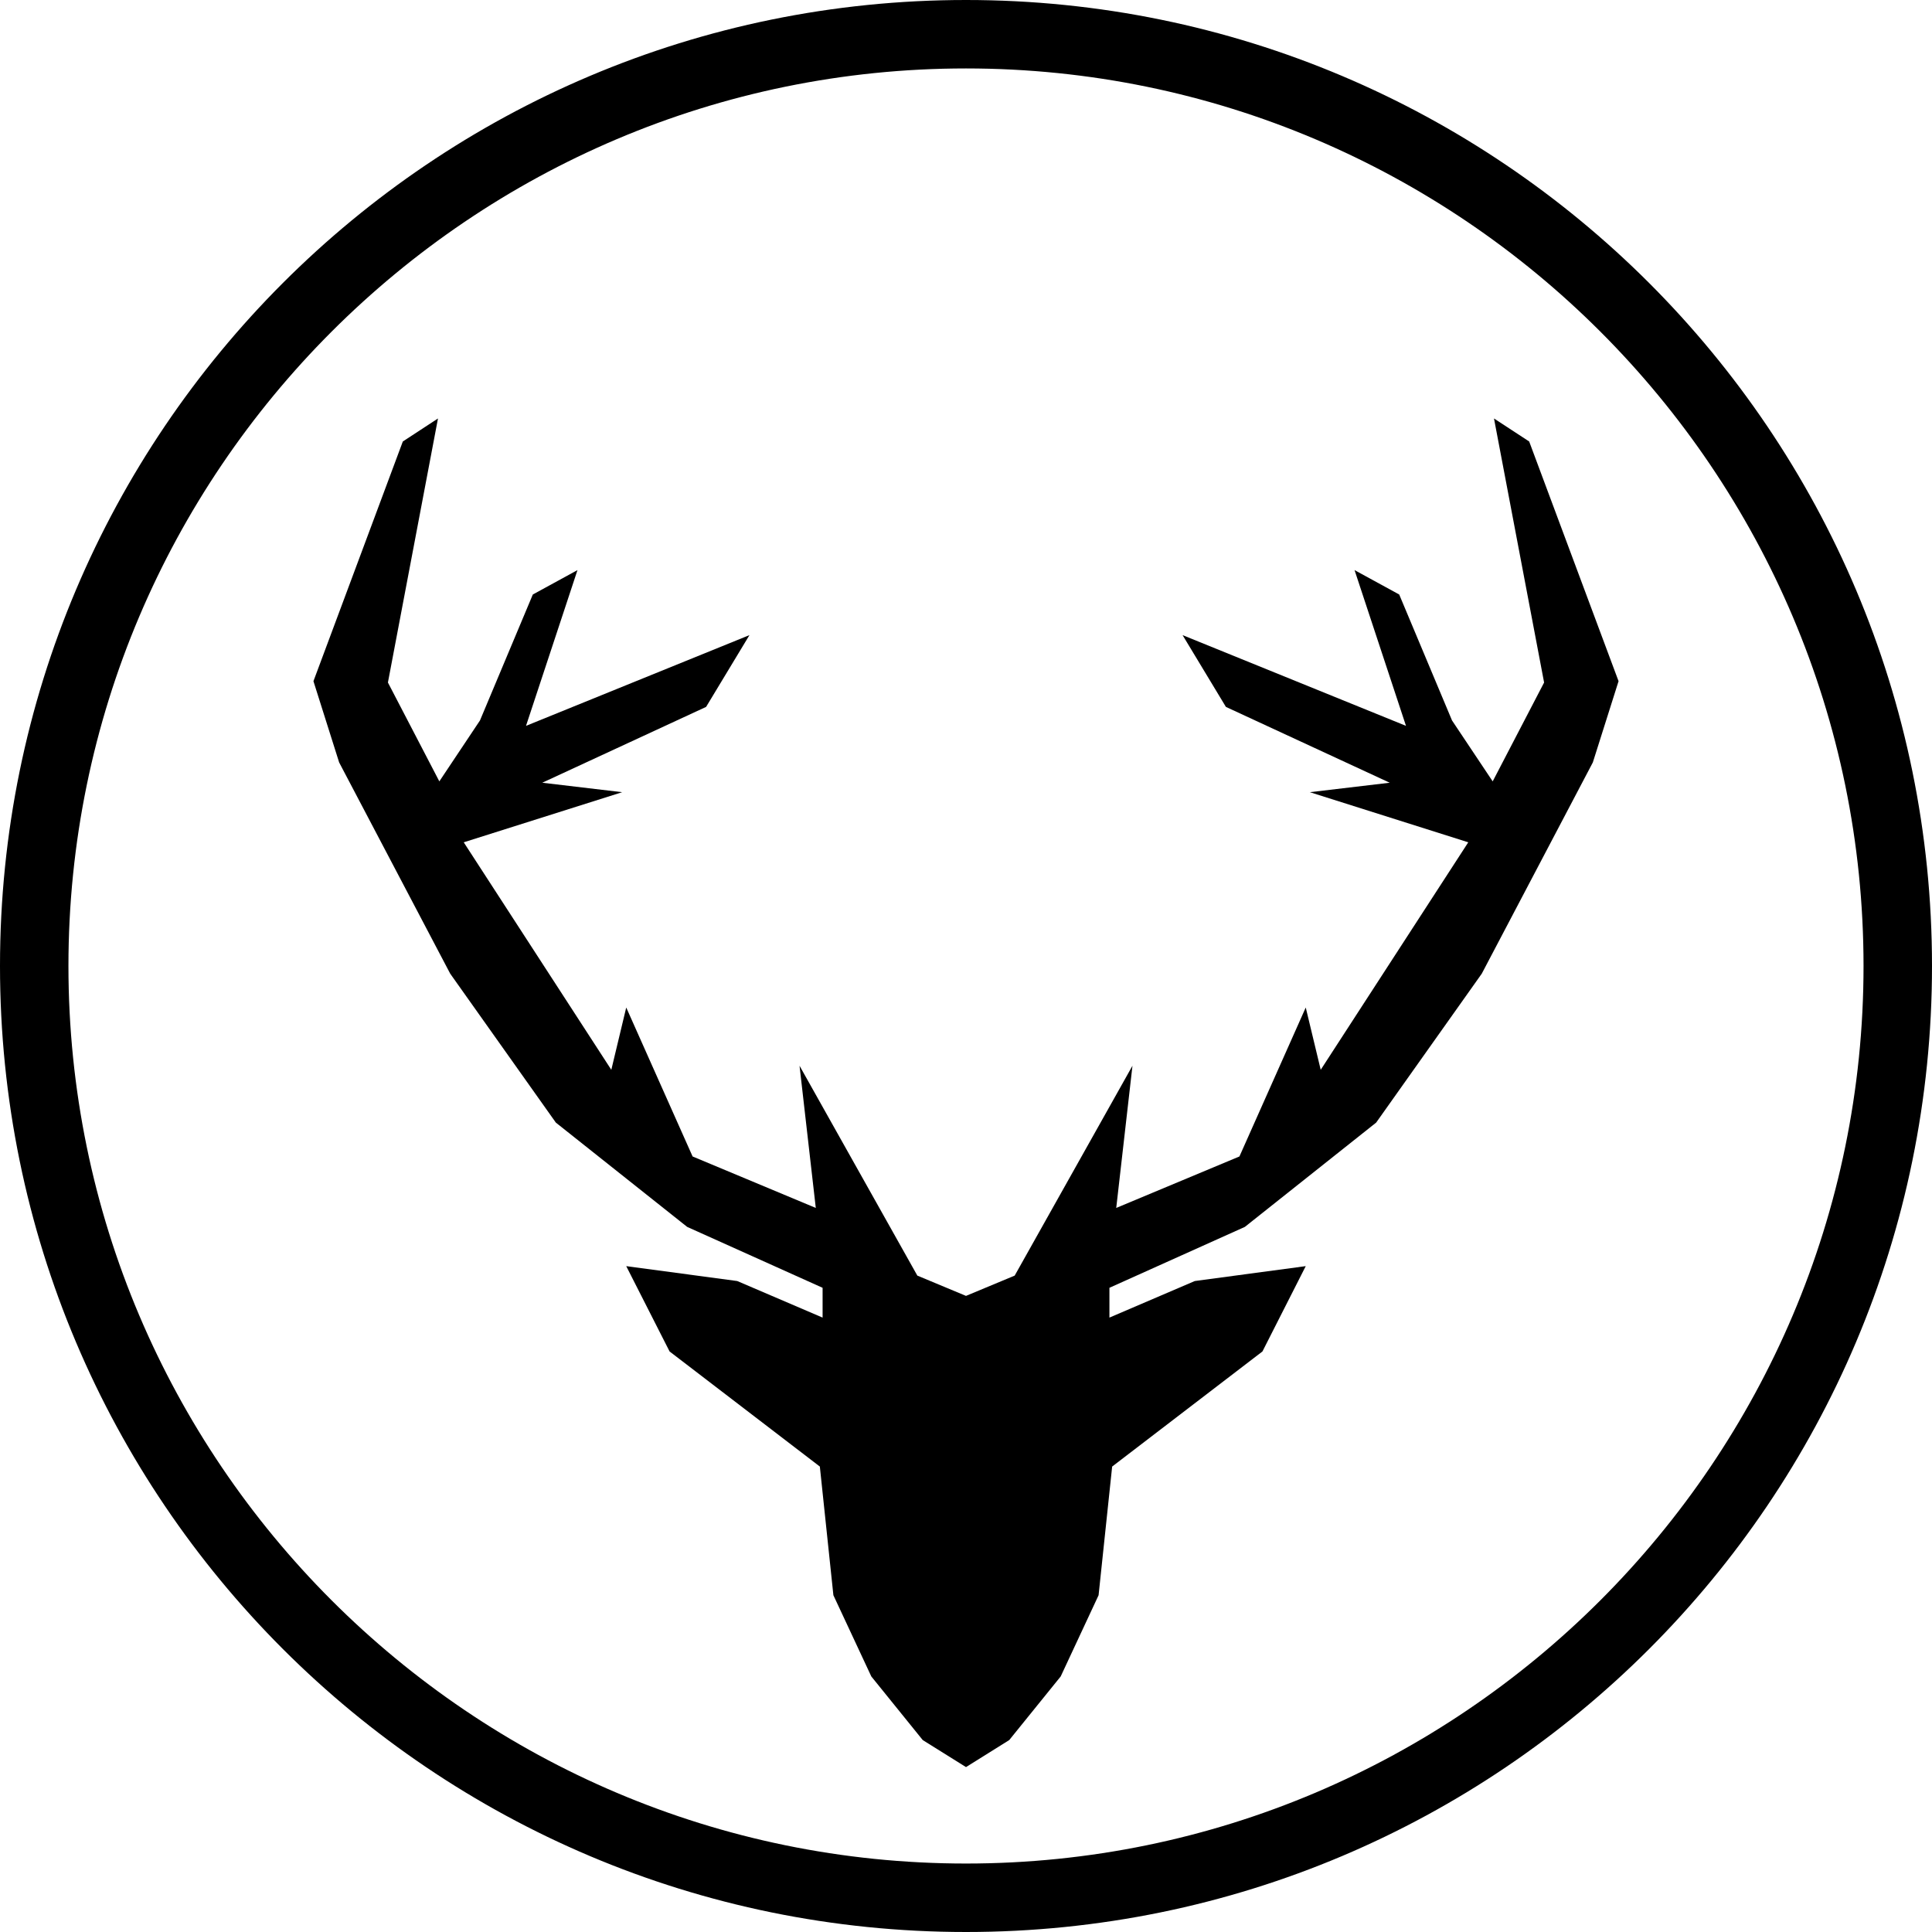
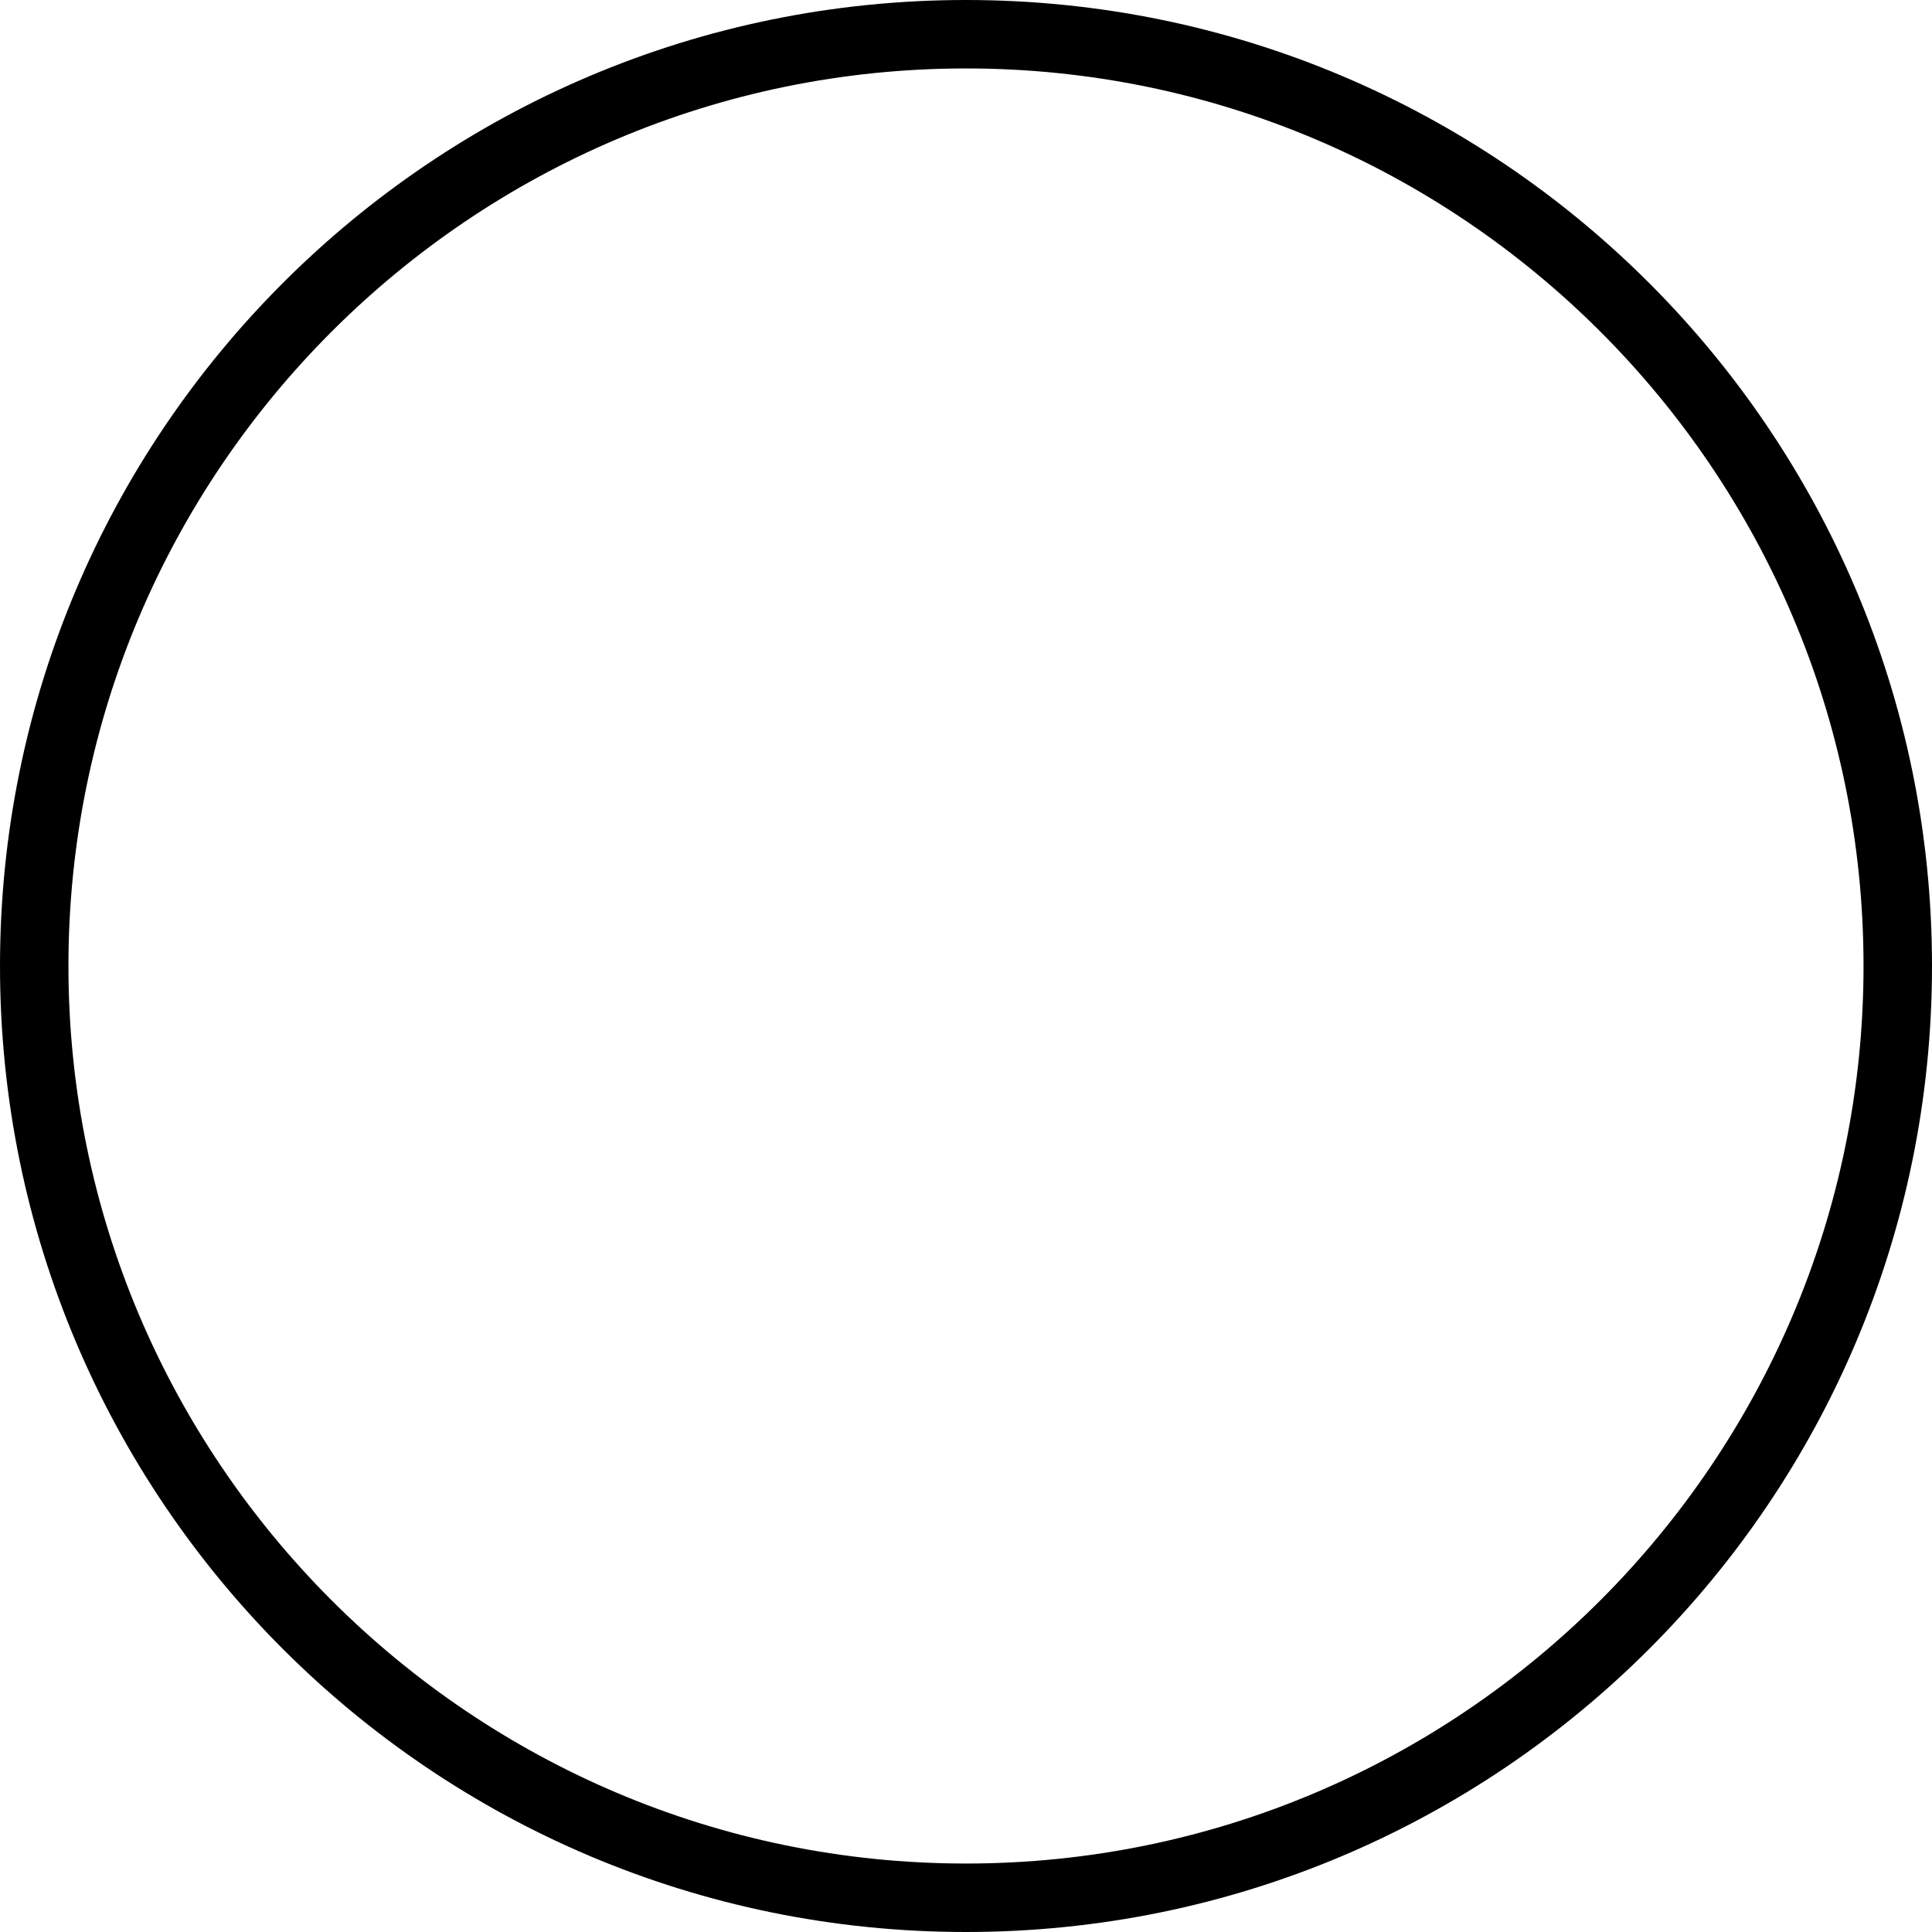
<svg xmlns="http://www.w3.org/2000/svg" version="1.1" id="Layer_1" x="0px" y="0px" width="80px" height="80px" viewBox="0 0 80 80" enable-background="new 0 0 80 80" xml:space="preserve">
-   <path fill="none" stroke="#484E5D" stroke-width="0.057" stroke-linecap="round" stroke-linejoin="round" stroke-miterlimit="10" d="  M40,220.678" />
-   <polygon points="63.32,18.281 61.863,17.328 63.938,28.262 61.809,32.355 60.125,29.832 57.938,24.617 56.089,23.607 58.219,30.056   48.968,26.299 50.762,29.271 57.546,32.411 54.238,32.803 60.798,34.878 54.688,44.298 54.068,41.719 51.322,47.887 46.221,50.018   46.893,44.13 42.016,52.82 40,53.66 37.985,52.82 33.107,44.13 33.78,50.018 28.679,47.887 25.931,41.719 25.313,44.298   19.202,34.878 25.763,32.803 22.454,32.411 29.238,29.271 31.033,26.299 21.781,30.056 23.912,23.607 22.063,24.617 19.875,29.832   18.192,32.355 16.063,28.262 18.136,17.328 16.68,18.281 12.979,28.206 14.043,31.57 18.642,40.317 23.016,46.484 28.454,50.803   34.062,53.325 34.062,54.559 30.528,53.045 25.931,52.428 27.726,55.961 33.948,60.727 34.509,66.055 36.079,69.418 38.209,72.053   39.996,73.169 39.996,73.169 40,73.172 40.004,73.169 40.004,73.169 41.79,72.053 43.921,69.418 45.49,66.055 46.052,60.727   52.275,55.961 54.068,52.428 49.473,53.045 45.939,54.559 45.939,53.325 51.547,50.803 56.984,46.484 61.357,40.317 65.956,31.57   67.021,28.206 " />
  <path d="M40,2.834c20.493,0,37.165,16.672,37.165,37.165S60.493,77.165,40,77.165S2.834,60.492,2.834,39.999S19.507,2.834,40,2.834   M40,0C17.908,0,0,17.909,0,39.999C0,62.091,17.908,80,40,80s40-17.909,40-40.001C80,17.909,62.092,0,40,0L40,0z" />
</svg>